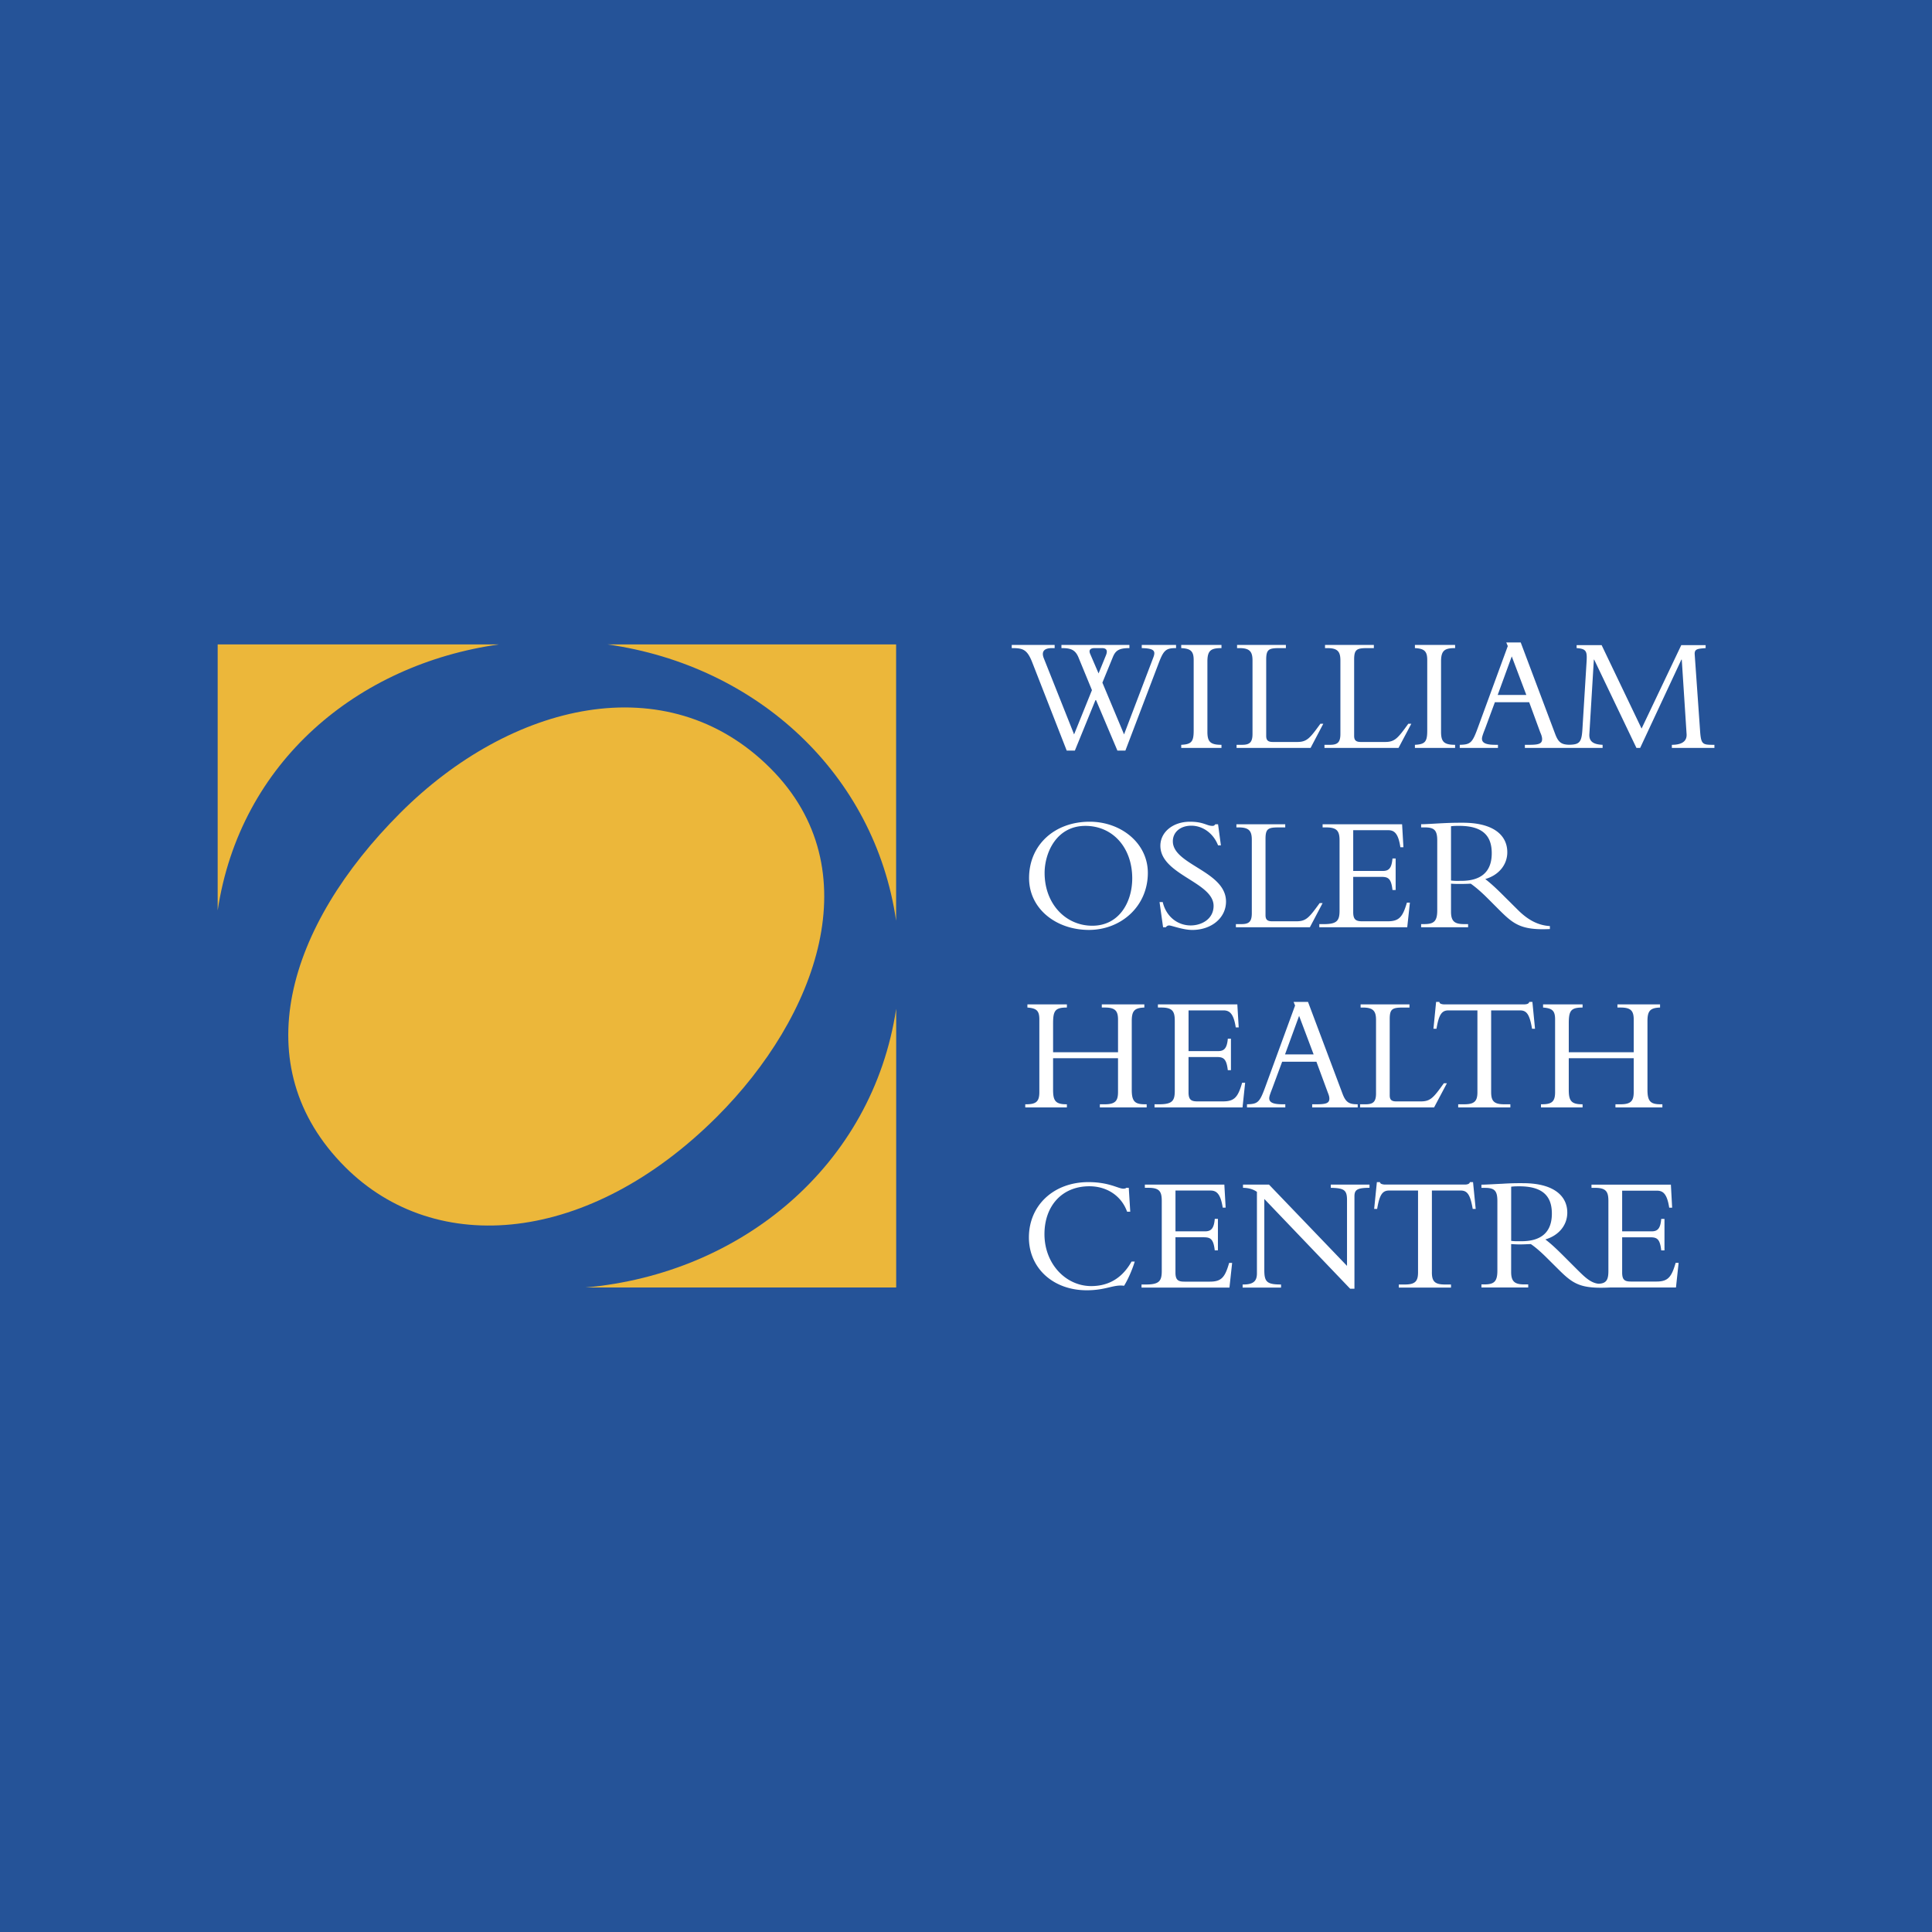
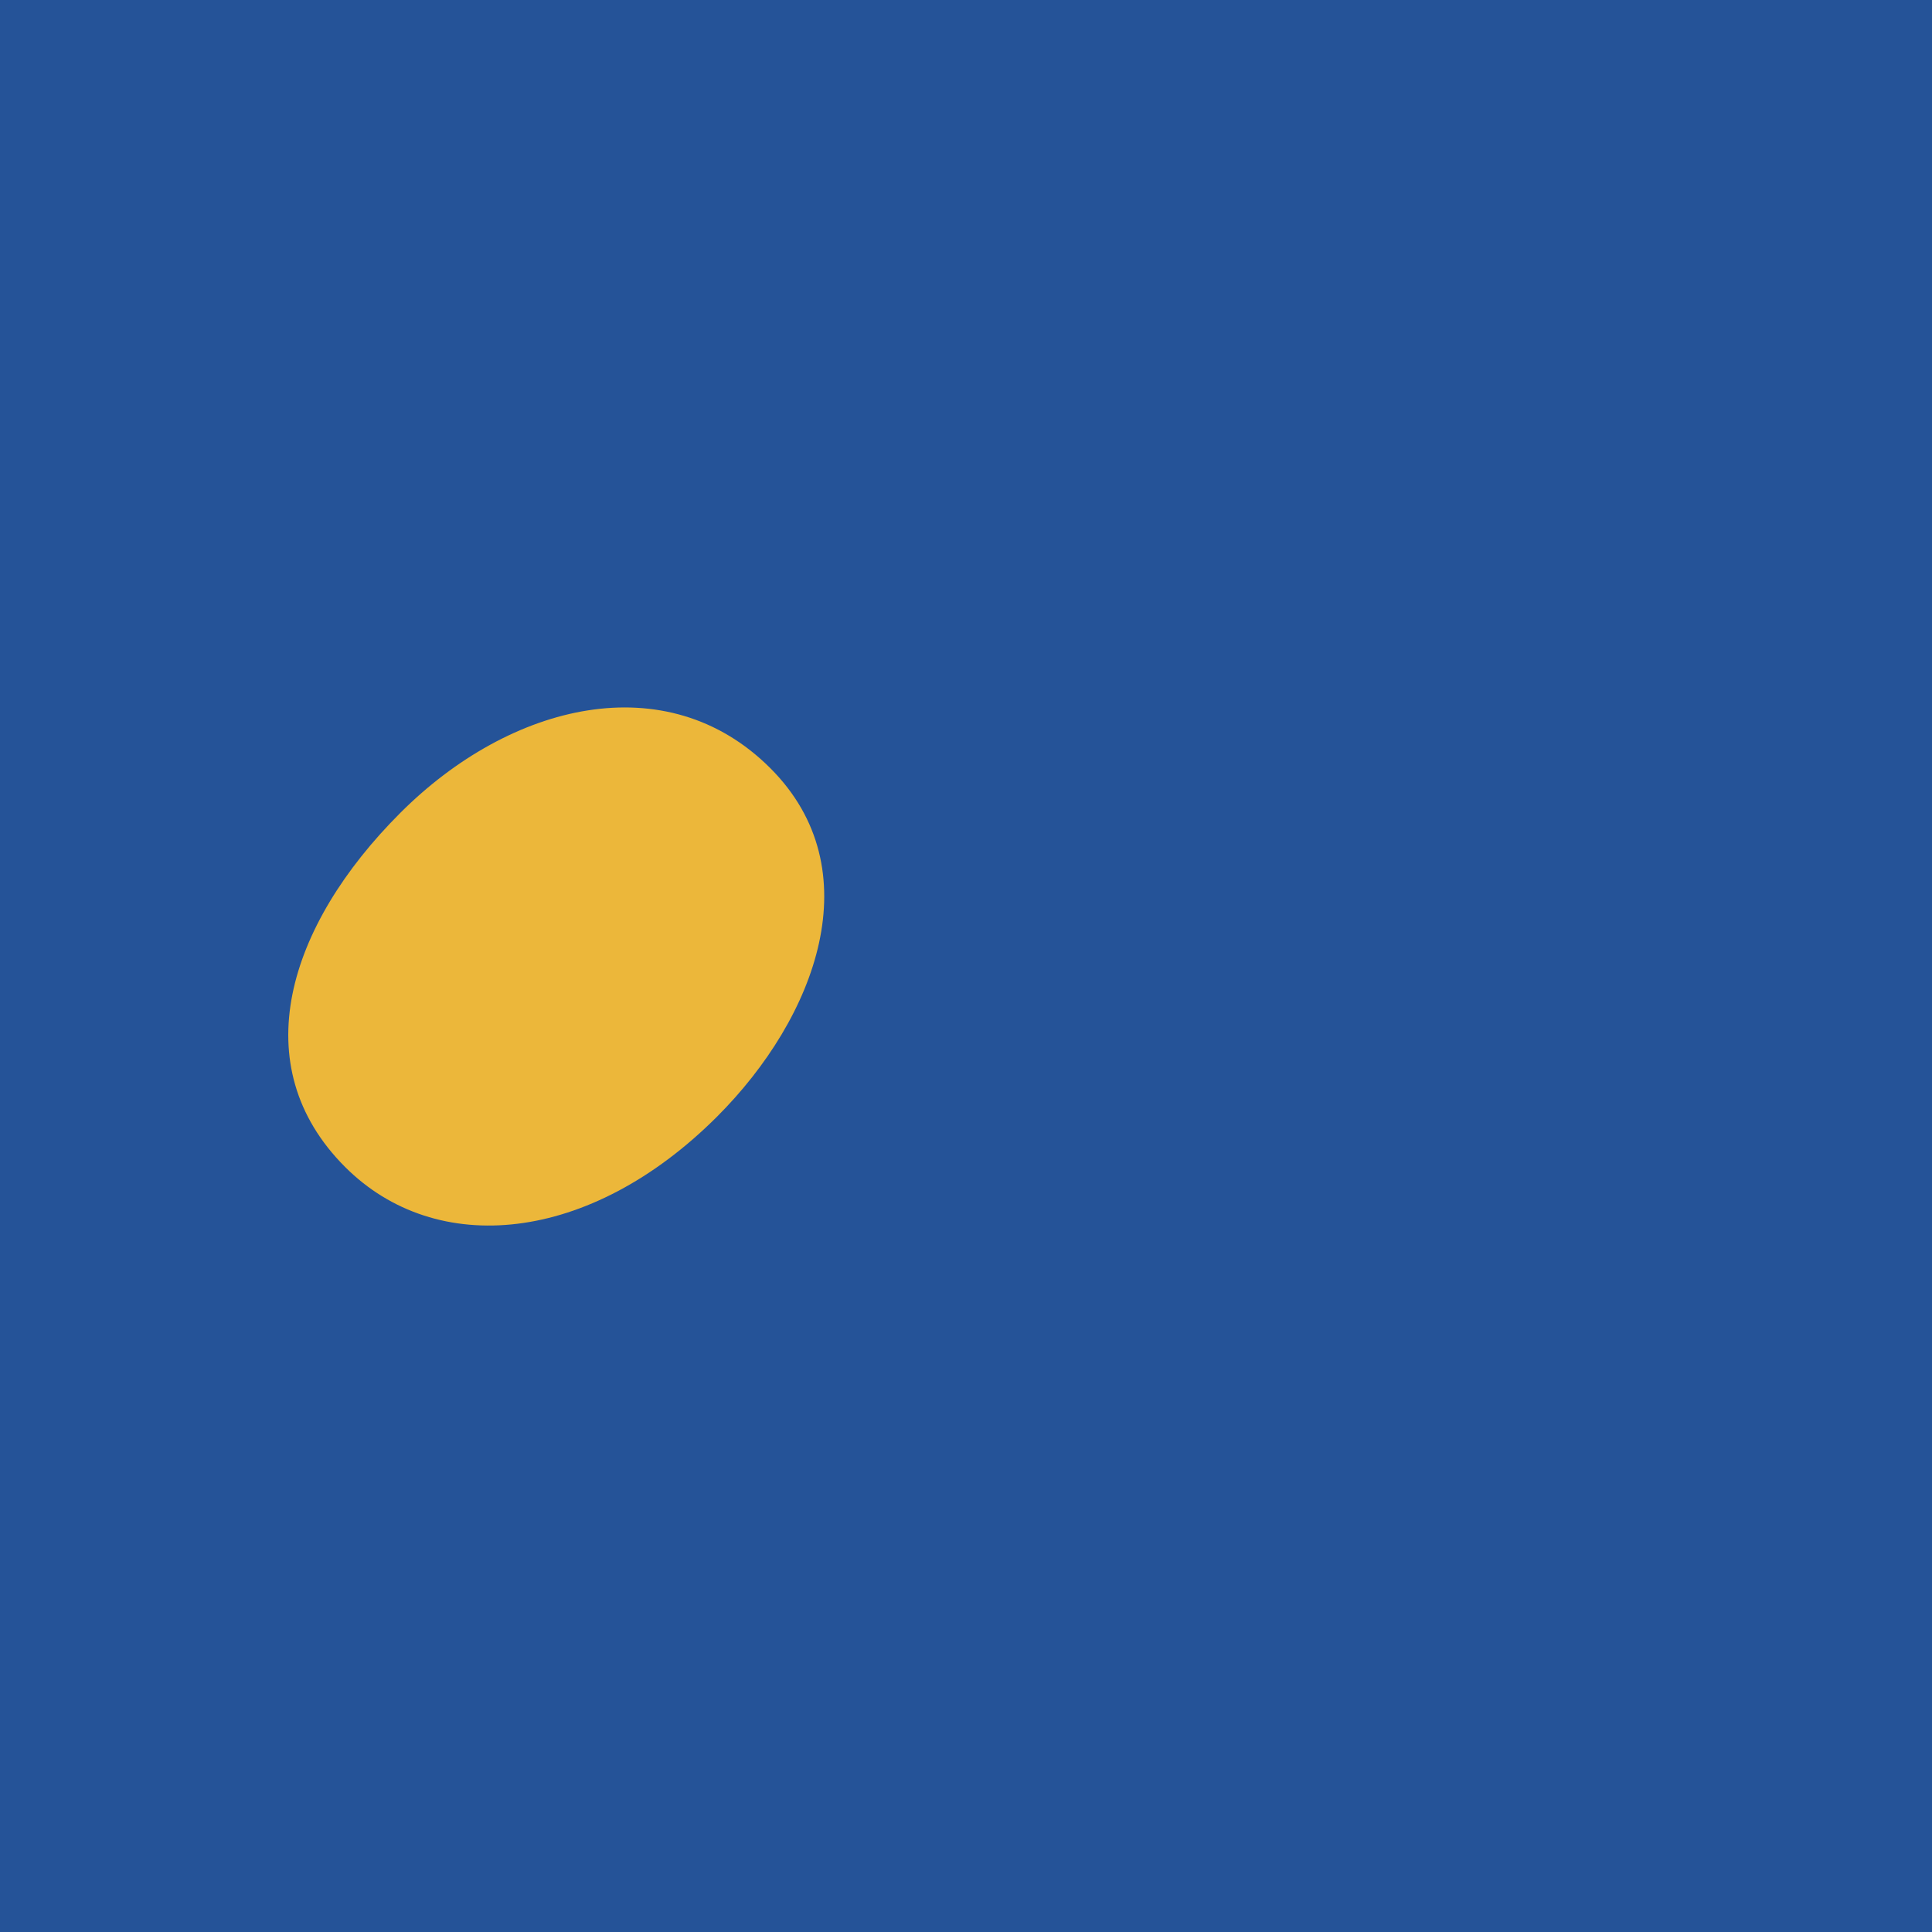
<svg xmlns="http://www.w3.org/2000/svg" width="2500" height="2500" viewBox="0 0 192.756 192.756">
  <g fill-rule="evenodd" clip-rule="evenodd">
    <path fill="#255398" d="M0 0h192.756v192.756H0V0z" />
-     <path d="M89.413 100.639c-2.355 15.613-15.427 26.438-31.005 27.814h31.005v-27.814zM21.718 90.833V64.292h28.078C35.671 66.279 23.948 76.03 21.718 90.833zM60.597 64.292h28.809v27.571c-2.129-14.594-13.809-25.449-28.809-27.571z" fill="#ecb73a" />
    <path d="M76.859 76.645c10.088 10.087 4.636 24.808-5.327 34.771-12.724 12.713-28.017 14.098-37.101 5.014-10.088-10.09-5.766-24.064 5.511-35.331 10.968-10.975 26.581-14.797 36.917-4.454z" fill="#ecb73a" />
-     <path d="M109.605 67.187l-.826-1.92c-.201-.443.031-.606.457-.606h.699c.48 0 .59.252.412.703l-.742 1.823zm2.676 7.698l3.322-8.725c.496-1.302.727-1.499 1.732-1.499v-.316h-3.422v.316c1.207.032 1.418.252 1.152.942l-2.918 7.667-2.162-5.162 1.055-2.576c.264-.632.613-.871 1.641-.871v-.316H105.9v.316c.879 0 1.373.126 1.705.942l1.338 3.253-1.781 4.415-3.012-7.572c-.285-.69.018-1.037.797-1.037h.275v-.316h-4.281v.316h.098c1.062 0 1.459.18 1.953 1.435l3.434 8.79h.814l2.082-5.107 2.162 5.107h.797v-.002zM121.867 74.62h-4.016v-.31c1.025-.051 1.242-.313 1.242-1.421v-7.047c0-.885-.316-1.135-1.242-1.181v-.316h4.016v.316c-1.043 0-1.404.227-1.404 1.334v7.007c0 .978.262 1.308 1.404 1.308v.31zM130.758 74.62h-7.385v-.31h.543c.766 0 1.047-.25 1.047-1.09v-7.323c0-.875-.271-1.236-1.305-1.236h-.236v-.316h4.871v.316h-.609c-1.076 0-1.355.108-1.355 1.141v7.615c0 .442.182.61.66.61h2.436c.973 0 1.27-.381 2.311-1.818h.289l-1.267 2.411zM139.531 74.62h-7.389v-.31h.553c.76 0 1.037-.25 1.037-1.09v-7.323c0-.875-.264-1.236-1.305-1.236h-.229v-.316h4.871v.316h-.611c-1.076 0-1.355.108-1.355 1.141v7.615c0 .442.188.61.662.61h2.432c.969 0 1.273-.381 2.309-1.818h.301l-1.276 2.411zM145.176 74.62h-4.01v-.31c1.023-.051 1.23-.313 1.23-1.421v-7.047c0-.885-.311-1.135-1.23-1.181v-.316h4.01v.316c-1.037 0-1.402.227-1.402 1.334v7.007c0 .978.262 1.308 1.402 1.308v.31zM152.281 69.333h-2.855l1.402-3.844 1.453 3.844zm4.283 5.287h3.328v-.31c-.744-.035-1.373-.216-1.322-1.061l.449-7.438h.033l4.215 8.809h.371l4.113-8.809h.039l.48 7.409c.068.874-.693 1.09-1.469 1.09v.31h4.246v-.31c-1.213 0-1.342 0-1.439-1.526l-.527-7.481c-.039-.562.277-.575 1.09-.642v-.297h-2.43l-3.961 8.325-3.986-8.325H157.3v.297c1.021.066 1.057.36.988 1.447l-.396 6.425c-.078 1.463-.217 1.754-1.328 1.771-.742-.016-1.072-.206-1.389-1.034l-3.453-9.173h-1.441l.152.362-3.01 8.21c-.531 1.44-.711 1.619-1.783 1.641v.31h3.811v-.31h-.254c-.912 0-1.342-.169-1.342-.614 0-.228.211-.729.33-1.04l.959-2.596h3.422l1.104 3.006c.072.167.186.419.186.681 0 .46-.354.563-1.289.563h-.43v.31h4.427zM112.963 87.637c0 2.347-1.289 4.723-3.984 4.723-2.656 0-4.758-2.179-4.758-5.272 0-1.98 1.16-4.69 4.066-4.69 2.731-.001 4.676 2.166 4.676 5.239zm1.557-.55c0-2.972-2.68-5.104-5.805-5.104-3.518 0-6.045 2.331-6.045 5.618 0 3.095 2.729 5.178 5.967 5.178 3.203 0 5.883-2.347 5.883-5.692zM116.006 90c.344 1.47 1.502 2.331 2.789 2.331 1.105 0 2.285-.648 2.285-1.951 0-2.378-5.309-3.101-5.309-5.999 0-1.368 1.26-2.397 2.943-2.397 1.387 0 1.668.414 2.252.414.129 0 .193-.034.291-.163h.268l.285 2.103h-.285c-.463-1.195-1.525-1.959-2.666-1.959-1.084 0-1.844.634-1.844 1.558 0 2.347 5.305 2.974 5.305 6.012 0 1.622-1.441 2.832-3.373 2.832-.914 0-2.066-.449-2.299-.449a.406.406 0 0 0-.334.181h-.273L115.688 90h.318zM130.688 92.511h-7.383v-.313h.551c.756 0 1.037-.244 1.037-1.089v-7.324c0-.872-.266-1.234-1.309-1.234h-.227v-.316h4.871v.316h-.617c-1.07 0-1.35.106-1.35 1.138v7.613c0 .449.182.615.658.615h2.43c.979 0 1.271-.381 2.316-1.817h.293l-1.27 2.411z" fill="#fff" />
-     <path d="M139.244 88.796h-.316c-.129-1.175-.443-1.311-1.127-1.311h-2.791v3.521c0 .761.287.911.898.911h2.541c1.156 0 1.502-.447 1.918-1.862h.299l-.266 2.457h-8.773v-.313h.459c1.324 0 1.562-.361 1.562-1.352v-6.981c0-.925-.227-1.315-1.328-1.315h-.363v-.316h7.93l.133 2.295h-.305c-.207-1.405-.619-1.701-1.215-1.701h-3.49v4.065h2.965c.594 0 .869-.281.953-1.244h.316v3.146zM144.768 82.434c.305-.037.508-.037.824-.037 2.545 0 3.24 1.19 3.24 2.731 0 1.979-1.209 2.755-3.041 2.755-.381 0-.633.018-1.023-.034v-5.415zm0 5.731c.262.018.475.027.844.027.441 0 .711-.009 1.123-.027.389.269.973.745 1.699 1.473l1.086 1.087c1.473 1.473 2.223 2.1 5.113 1.966v-.297c-1.271-.076-2.283-.689-3.252-1.668l-1.314-1.305c-.773-.775-1.27-1.237-1.881-1.718 1.357-.394 2.197-1.433 2.197-2.675 0-1.688-1.371-2.943-4.43-2.943-1.068 0-1.404.018-2.084.05-.674.034-1.676.1-2.084.1v.316h.373c.953 0 1.236.294 1.236 1.315v6.963c0 1.104-.348 1.369-1.32 1.369h-.289v.313h4.688v-.313h-.387c-.928 0-1.318-.244-1.318-1.239v-2.794zM105.066 105.578v3.139c0 1.076.213 1.457 1.322 1.457h.055v.316h-4.152v-.316h.094c.98 0 1.311-.266 1.311-1.207v-7.264c0-.863-.279-1.111-1.191-1.18v-.316h3.939v.316c-1.18 0-1.377.316-1.377 1.586v2.875h6.479v-3.254c0-.875-.283-1.207-1.312-1.207h-.307v-.316h4.244v.316c-.992.035-1.256.332-1.256 1.354v6.859c0 1.172.328 1.438 1.32 1.438h.168v.316h-4.67v-.316h.5c1.082 0 1.312-.381 1.312-1.238v-3.357h-6.479v-.001zM122.809 106.77h-.311c-.137-1.176-.451-1.311-1.127-1.311h-2.791v3.521c0 .756.279.906.895.906h2.541c1.162 0 1.5-.439 1.912-1.859h.299l-.26 2.463h-8.779v-.316h.469c1.32 0 1.551-.361 1.551-1.354v-6.973c0-.93-.217-1.324-1.324-1.324h-.359v-.316h7.924l.137 2.299h-.295c-.213-1.4-.627-1.699-1.227-1.699h-3.482v4.062h2.951c.602 0 .881-.281.967-1.238h.311v3.139h-.002zM131.061 105.199h-2.855l1.406-3.846 1.449 3.846zm.279.731l1.111 3.006c.061.168.18.412.18.67 0 .467-.352.568-1.291.568h-.424v.316h4.541v-.316c-.826 0-1.176-.162-1.508-1.039l-3.449-9.176h-1.438l.148.363-3.004 8.211c-.537 1.445-.719 1.621-1.793 1.641v.316h3.822v-.316h-.264c-.908 0-1.34-.162-1.34-.609 0-.238.217-.732.33-1.045l.959-2.59h3.42zM143.078 110.49h-7.381v-.316h.543c.762 0 1.047-.248 1.047-1.086v-7.328c0-.875-.27-1.236-1.307-1.236h-.232v-.316h4.875v.316h-.613c-1.076 0-1.357.117-1.357 1.141v7.615c0 .447.182.607.662.607h2.434c.975 0 1.27-.369 2.305-1.811h.305l-1.281 2.414zM148.773 108.967c0 .893.293 1.207 1.303 1.207h.613v.316h-5.205v-.316h.607c1.014 0 1.312-.314 1.312-1.207v-8.16h-2.883c-.658 0-.959.377-1.201 1.832h-.303l.264-2.68h.324a.23.23 0 0 0 .178.199.923.923 0 0 0 .328.049h7.951c.227 0 .479-.049.514-.248h.312l.262 2.68h-.297c-.246-1.455-.543-1.832-1.205-1.832h-2.875v8.16h.001zM156.516 105.578v3.139c0 1.076.221 1.457 1.326 1.457h.051v.316h-4.15v-.316h.104c.975 0 1.305-.266 1.305-1.207v-7.264c0-.863-.281-1.111-1.199-1.18v-.316h3.941v.316c-1.172 0-1.377.316-1.377 1.586v2.875h6.48v-3.254c0-.875-.281-1.207-1.301-1.207h-.324v-.316h4.252v.316c-.988.035-1.256.332-1.256 1.354v6.859c0 1.172.334 1.438 1.32 1.438h.168v.316h-4.682v-.316h.521c1.068 0 1.301-.381 1.301-1.238v-3.357h-6.48v-.001zM112.451 120.893c-.545-1.535-1.965-2.539-3.766-2.539-2.762 0-4.479 1.998-4.479 4.775 0 2.99 2.152 5.184 4.664 5.184 1.297 0 2.904-.443 4.025-2.447h.318c-.221.742-.66 1.77-1.064 2.416-1.055-.148-1.783.449-3.727.449-3.357 0-5.768-2.215-5.768-5.271 0-3.207 2.48-5.52 5.928-5.52 2.088 0 2.975.654 3.49.654.176 0 .264-.041.299-.086h.246l.148 2.385h-.314zM121.51 124.748h-.314c-.133-1.174-.449-1.305-1.129-1.305h-2.791v3.518c0 .758.283.908.893.908h2.543c1.164 0 1.51-.445 1.92-1.869h.299l-.268 2.463h-8.773v-.309h.463c1.324 0 1.557-.371 1.557-1.359v-6.969c0-.934-.215-1.318-1.322-1.318h-.365v-.322h7.93l.131 2.301h-.293c-.217-1.406-.631-1.707-1.225-1.707h-3.488v4.07h2.961c.592 0 .881-.285.959-1.242h.314v3.14h-.002zM134.705 128.576l-8.564-8.955v7.094c0 1.186.266 1.439 1.67 1.439v.309h-3.834v-.309h.064c1.027 0 1.363-.352 1.363-1.113v-8.131c-.385-.262-.811-.393-1.389-.402v-.322h2.592l7.785 8.111v-6.574c0-1.006-.297-1.184-1.619-1.215v-.322h3.863v.322c-1.244 0-1.502.209-1.502.85v9.219h-.429v-.001zM142.859 126.945c0 .895.291 1.209 1.297 1.209h.611v.309h-5.207v-.309h.617c1.002 0 1.301-.314 1.301-1.209v-8.166h-2.875c-.662 0-.961.381-1.205 1.834h-.298l.271-2.674h.307c.012.102.086.162.18.193.107.035.221.053.334.053h7.945c.236 0 .479-.053.514-.246h.314l.264 2.674h-.297c-.248-1.453-.549-1.834-1.205-1.834h-2.867v8.166h-.001zM159.484 128.078c.834-.016.986-.465.986-1.289v-6.959c0-.92-.217-1.318-1.322-1.318h-.365v-.318h7.922l.125 2.297h-.293c-.217-1.404-.627-1.697-1.225-1.697h-3.469v4.057h2.945c.594 0 .873-.279.953-1.24h.324v3.139h-.324c-.129-1.174-.439-1.305-1.117-1.305h-2.781v3.512c0 .76.273.902.881.902h2.547c1.148 0 1.498-.447 1.908-1.861h.297l-.264 2.457h-6.598c-2.881.133-3.623-.309-5.098-1.779l-1.092-1.084c-.723-.729-1.297-1.207-1.691-1.469-.418.008-.676.033-1.127.033-.355 0-.576-.025-.838-.033v2.785c0 .988.396 1.238 1.322 1.238h.381v.309h-4.668v-.309h.277c.973 0 1.314-.266 1.314-1.371v-6.943c0-1.023-.277-1.318-1.236-1.318h-.355v-.318c.391 0 1.402-.062 2.076-.092a27.187 27.187 0 0 1 2.08-.057c3.043 0 4.41 1.262 4.41 2.936 0 1.238-.83 2.275-2.188 2.676.615.473 1.105.938 1.885 1.717l1.301 1.301c.664.653 1.307 1.325 2.117 1.401zm-8.714-4.275c.396.047.646.035 1.021.035 1.832 0 3.039-.773 3.039-2.756 0-1.533-.695-2.723-3.232-2.723-.318 0-.531 0-.828.039v5.405z" fill="#fff" />
  </g>
</svg>